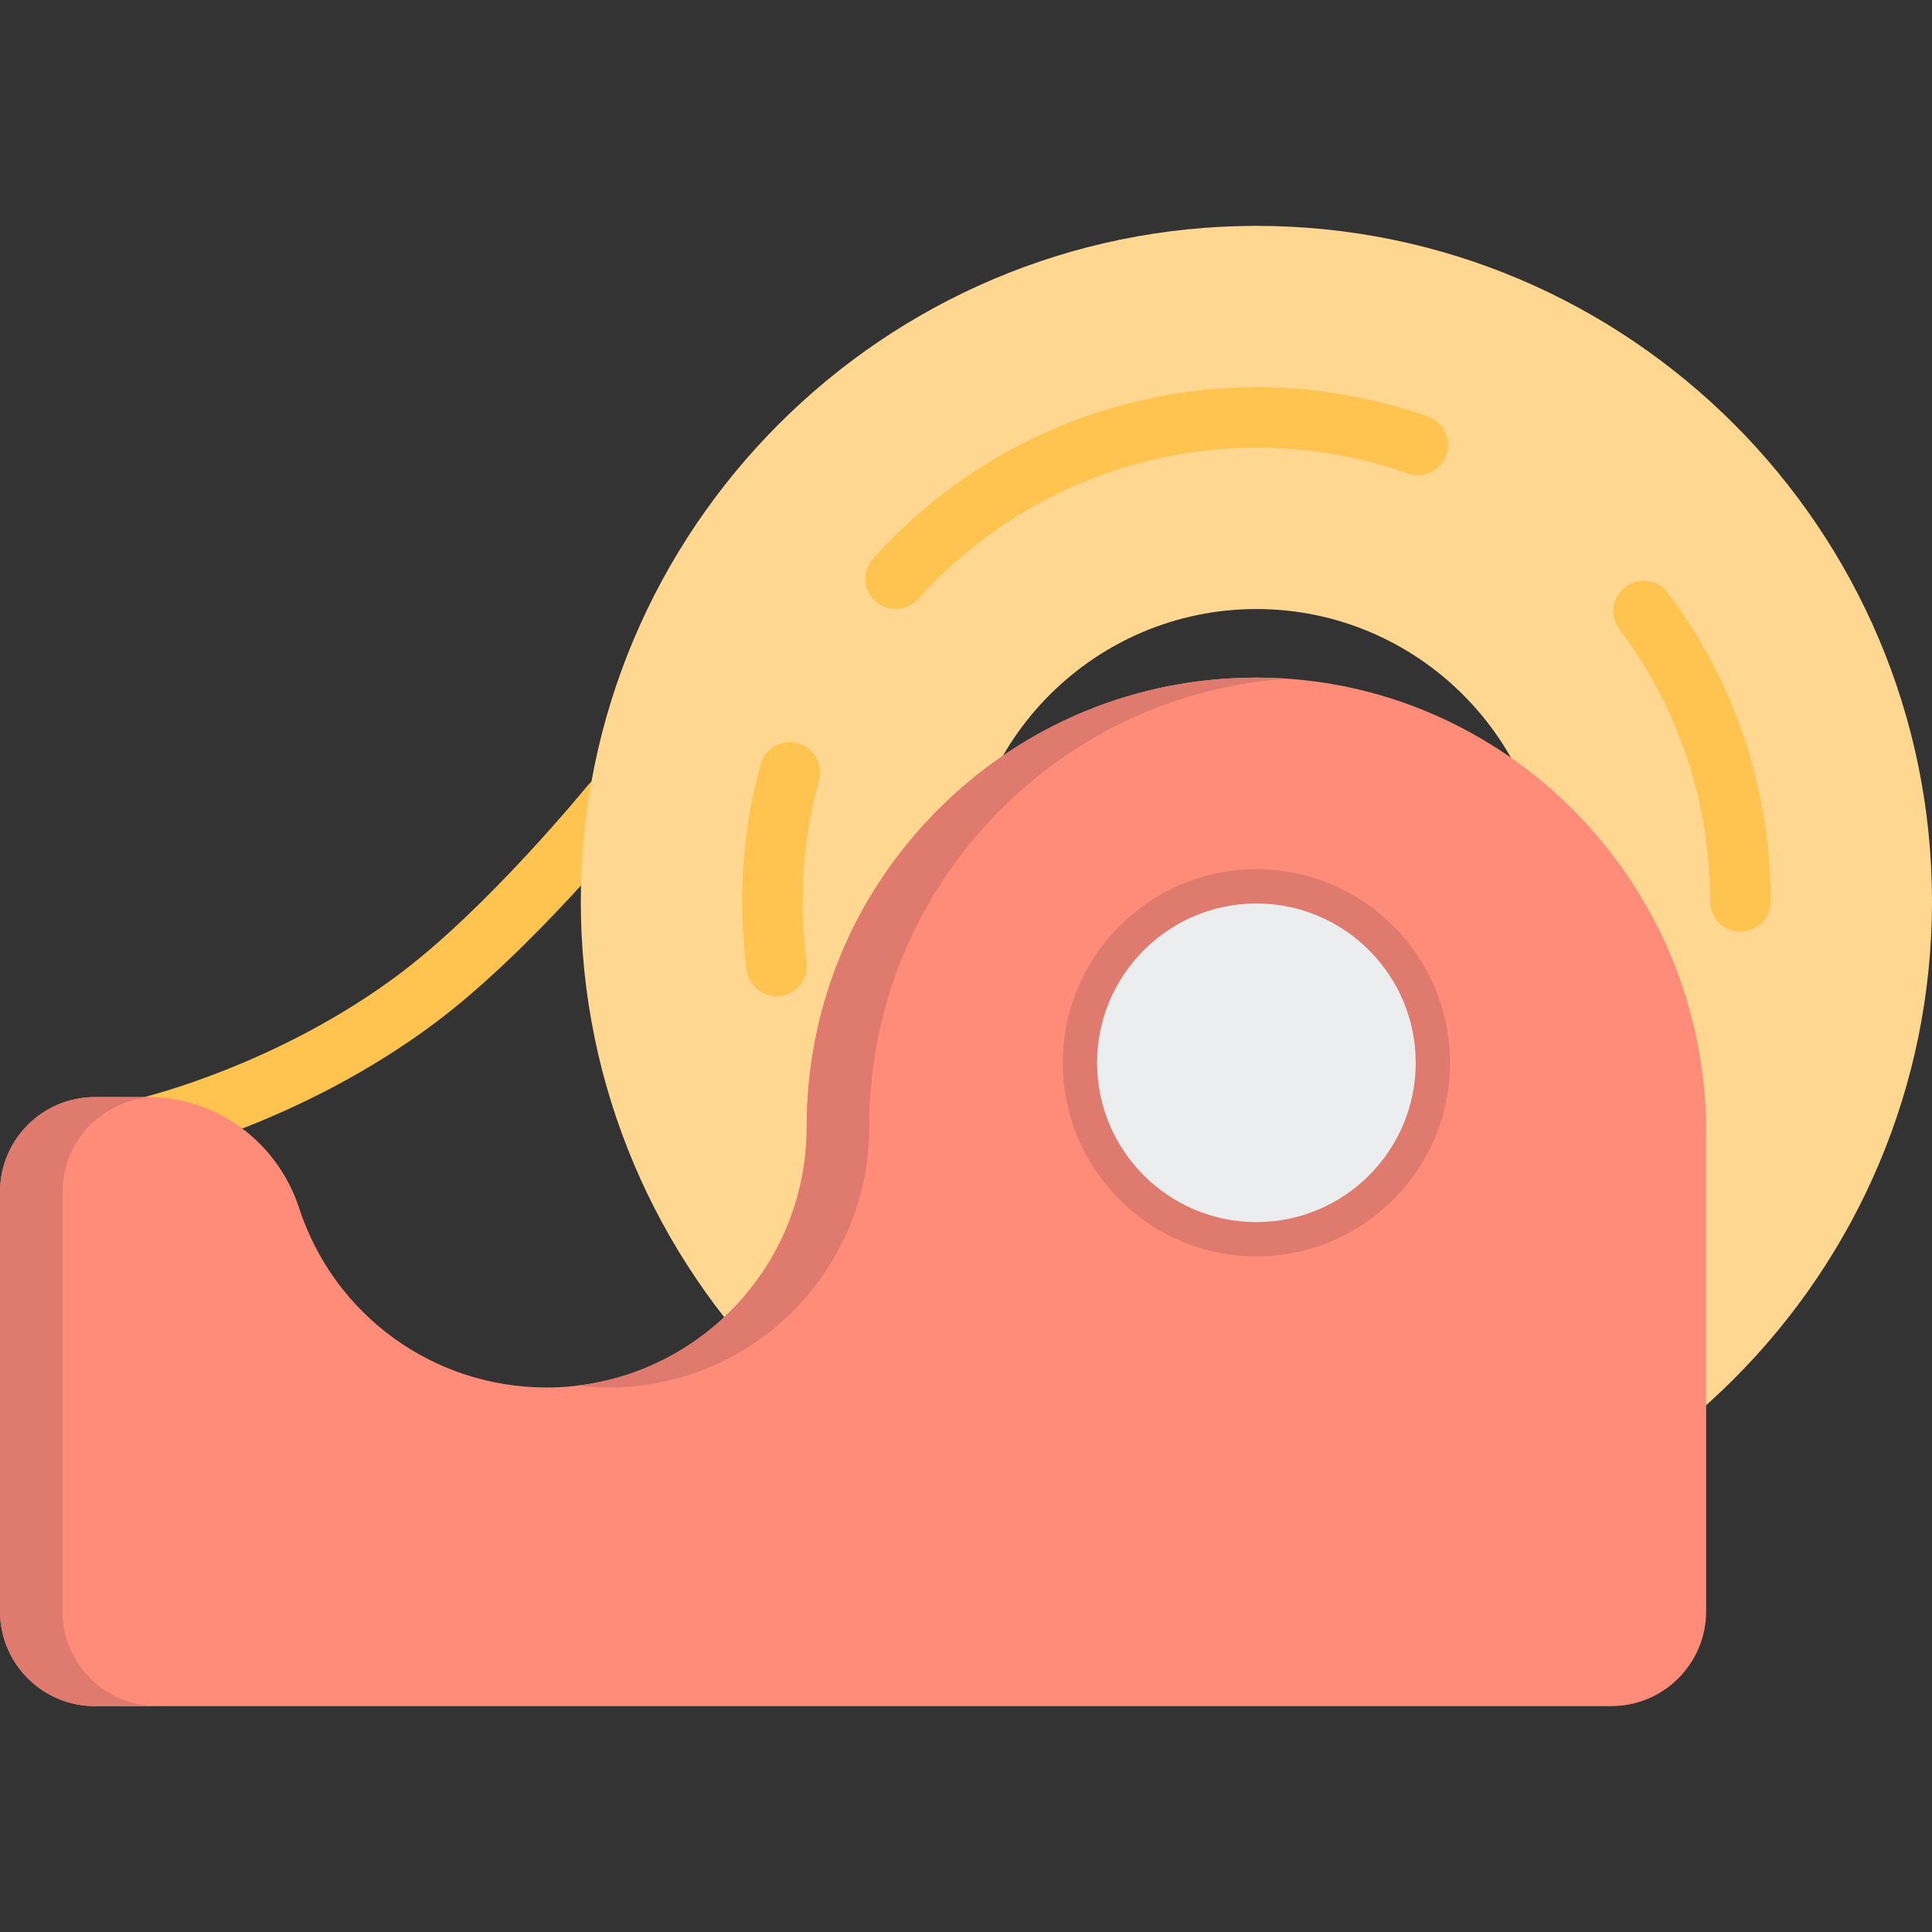
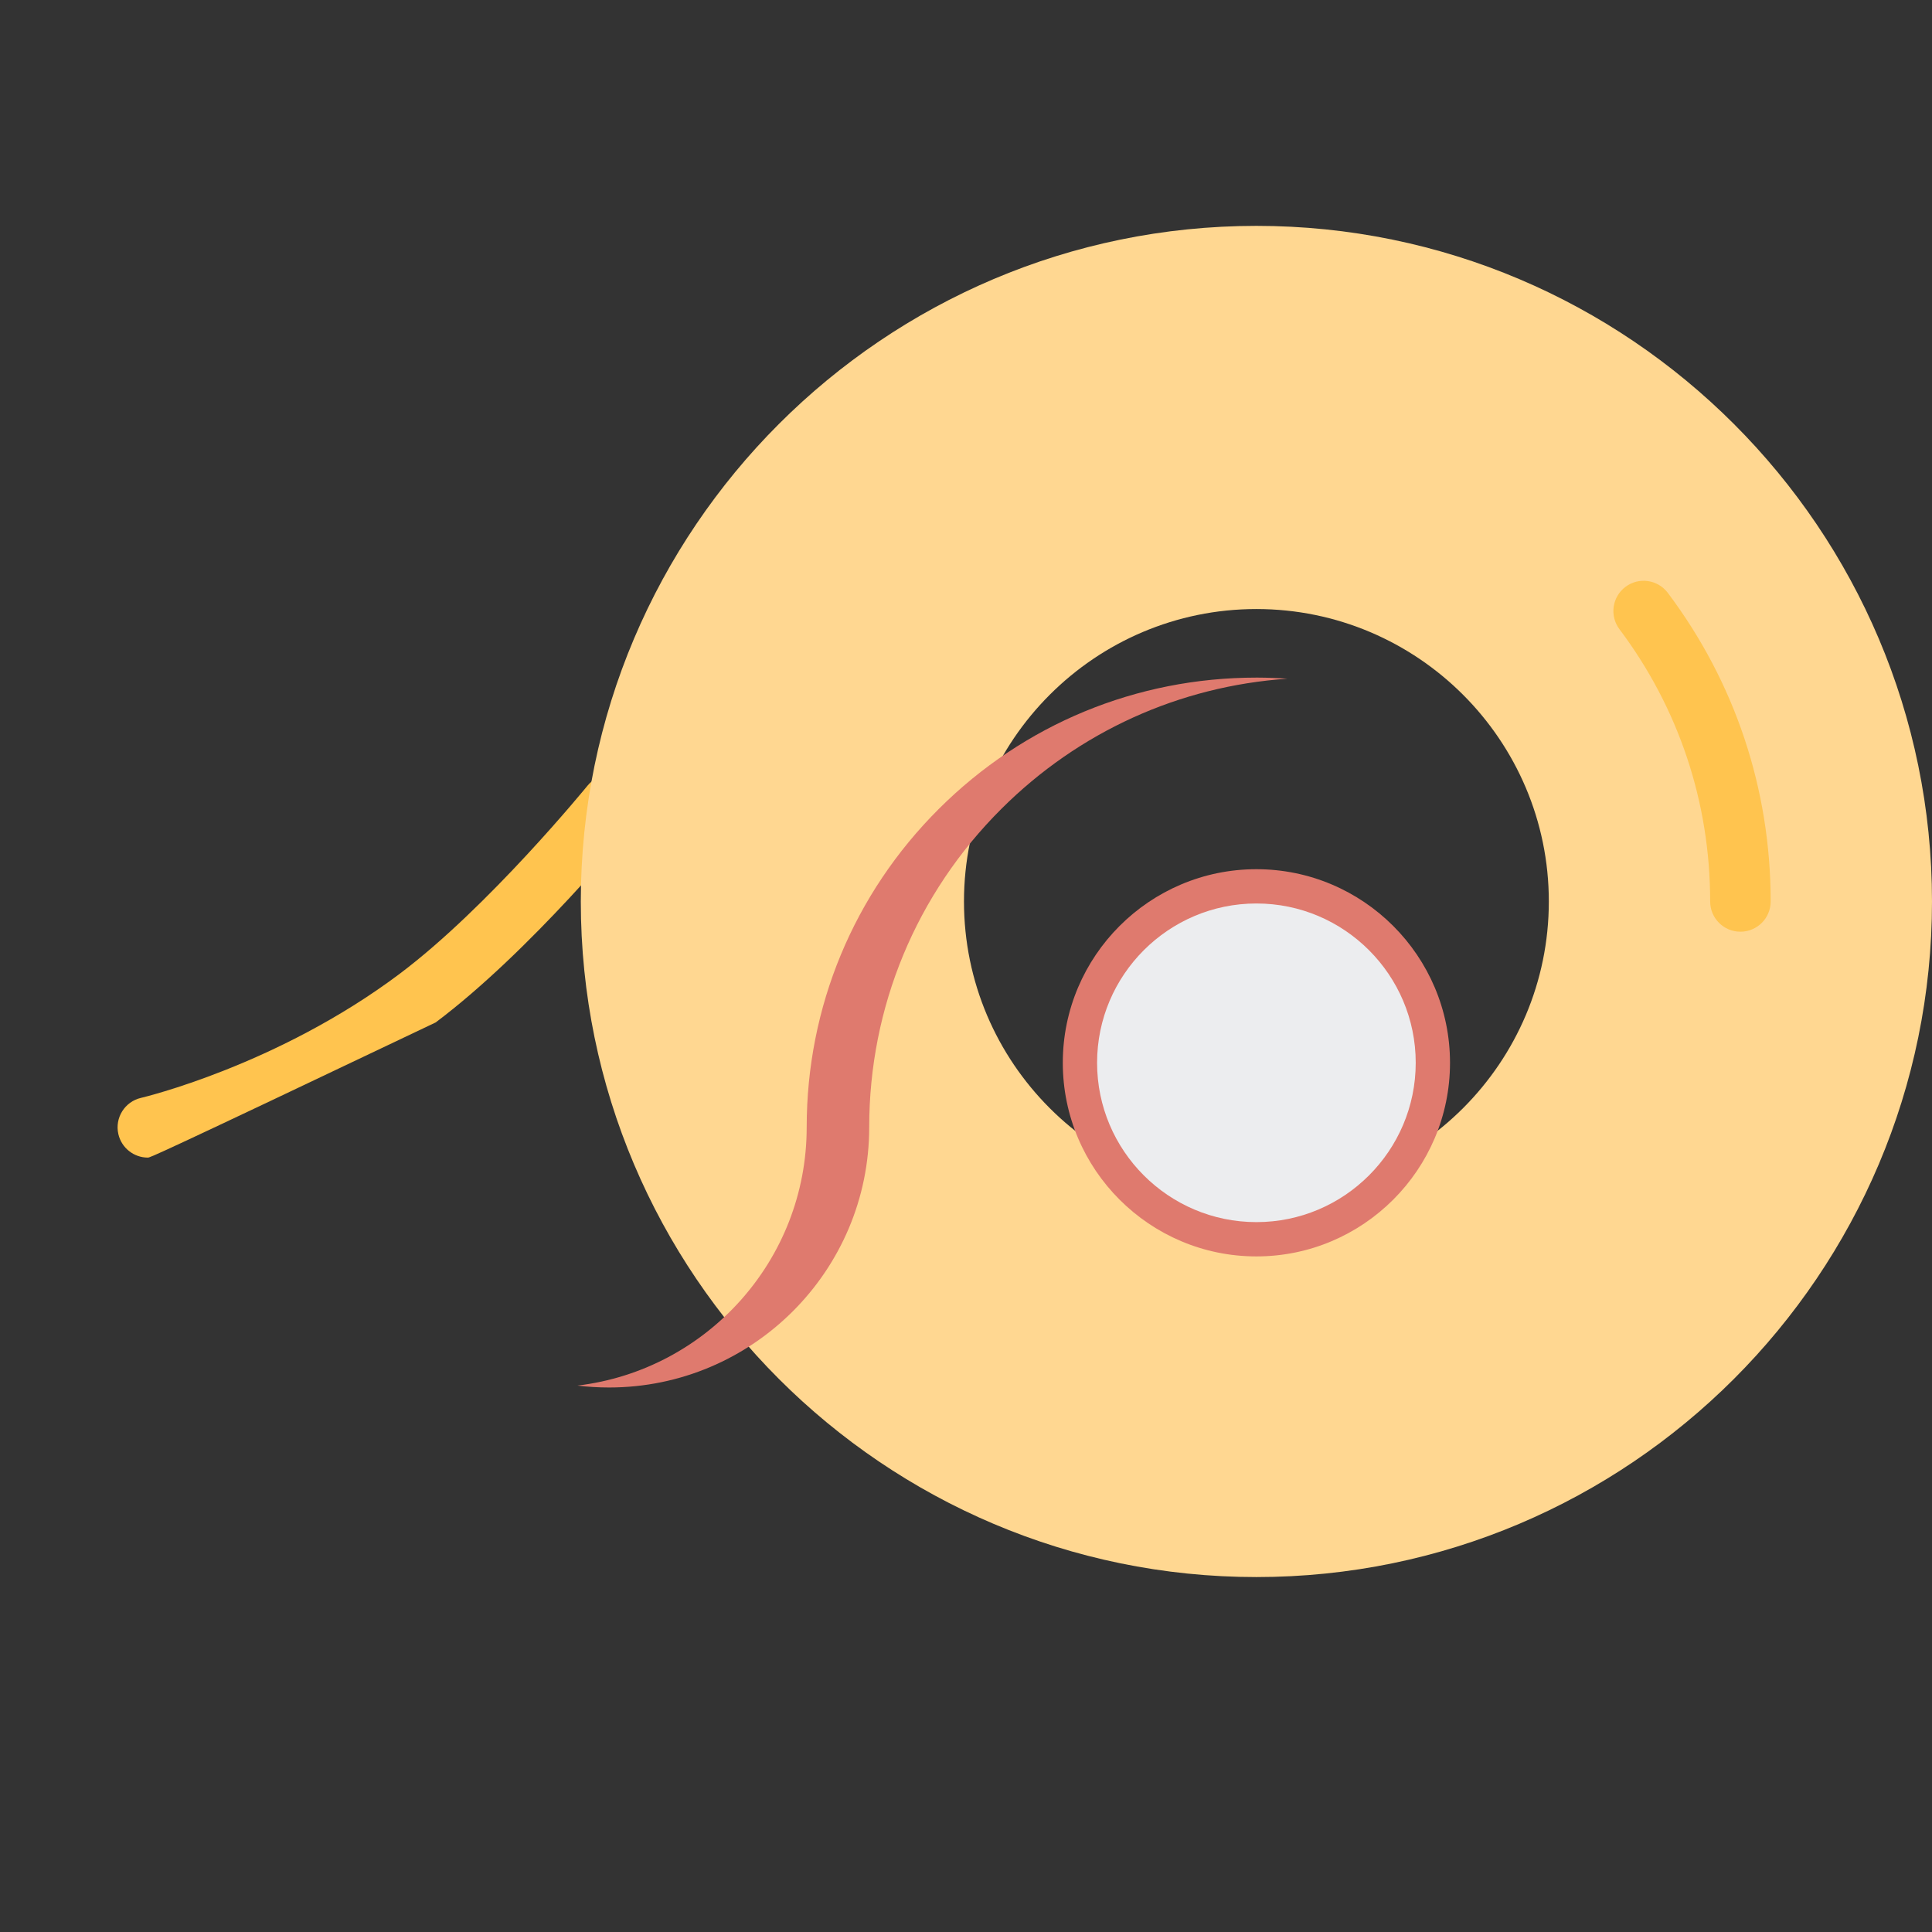
<svg xmlns="http://www.w3.org/2000/svg" height="800px" width="800px" version="1.1" id="Layer_1" viewBox="0 0 512 512" xml:space="preserve">
  <rect x="0" y="0" width="512" height="512" fill="#333333" stroke="none" />
-   <path style="fill:#FFC44F;" d="M39.172,306.775c-3.652,0-6.954-2.514-7.806-6.225c-0.991-4.315,1.705-8.616,6.02-9.606  c0.351-0.081,36.097-8.551,68.435-32.804c23.568-17.676,49.634-49.628,49.894-49.948c2.792-3.435,7.839-3.958,11.277-1.168  c3.436,2.791,3.96,7.839,1.169,11.276c-1.114,1.371-27.554,33.792-52.72,52.667c-35.16,26.37-72.879,35.24-74.467,35.605  C40.37,306.707,39.766,306.775,39.172,306.775z" />
+   <path style="fill:#FFC44F;" d="M39.172,306.775c-3.652,0-6.954-2.514-7.806-6.225c-0.991-4.315,1.705-8.616,6.02-9.606  c0.351-0.081,36.097-8.551,68.435-32.804c23.568-17.676,49.634-49.628,49.894-49.948c2.792-3.435,7.839-3.958,11.277-1.168  c3.436,2.791,3.96,7.839,1.169,11.276c-1.114,1.371-27.554,33.792-52.72,52.667C40.37,306.707,39.766,306.775,39.172,306.775z" />
  <path style="fill:#FFD791;" d="M332.96,59.858c-98.723,0-179.04,80.318-179.04,179.04s80.317,179.04,179.04,179.04  c98.722,0,179.04-80.318,179.04-179.04S431.682,59.858,332.96,59.858z M332.96,316.392c-42.731,0-77.495-34.764-77.495-77.495  s34.764-77.495,77.495-77.495s77.495,34.764,77.495,77.495S375.691,316.392,332.96,316.392z" />
-   <path style="fill:#FF8C78;" d="M333.383,179.575c-0.143,0-0.283-0.001-0.424-0.001c-31.759,0-61.621,12.336-84.125,34.761  c-22.606,22.527-35.054,52.508-35.054,84.42c0,38.015-30.928,68.944-68.944,68.944c-29.925,0-56.269-19.096-65.552-47.517  c-5.752-17.612-21.868-29.444-40.104-29.444h-14.06C11.268,290.739,0,302.007,0,315.858v111.165  c0,13.851,11.268,25.119,25.119,25.119h401.904c13.851,0,25.119-11.268,25.119-25.119v-127.06  C452.142,233.807,398.866,179.801,333.383,179.575z" />
  <g>
    <path style="fill:#DF7A6E;" d="M161.403,367.699c38.015,0,68.944-30.928,68.944-68.944c0-31.912,12.448-61.893,35.053-84.42   c20.516-20.446,47.151-32.5,75.762-34.47c-2.573-0.179-5.166-0.282-7.78-0.291c-0.143,0-0.283-0.001-0.424-0.001   c-31.759,0-61.621,12.336-84.125,34.761c-22.605,22.527-35.053,52.508-35.053,84.42c0,35.241-26.583,64.372-60.748,68.439   C155.782,367.527,158.577,367.699,161.403,367.699z" />
-     <path style="fill:#DF7A6E;" d="M16.568,427.023V315.858c0-13.478,10.671-24.507,24.007-25.091   c-0.464-0.015-0.929-0.028-1.395-0.028H25.119C11.268,290.739,0,302.007,0,315.858v111.165c0,13.851,11.268,25.119,25.119,25.119   h16.568C27.836,452.142,16.568,440.874,16.568,427.023z" />
    <path style="fill:#DF7A6E;" d="M332.96,230.347c-28.29,0-51.307,23.016-51.307,51.307s23.016,51.307,51.307,51.307   c28.29,0,51.307-23.016,51.307-51.307C384.267,253.363,361.251,230.347,332.96,230.347z" />
  </g>
  <path style="fill:#ECEDEF;" d="M332.96,239.432c-23.28,0-42.221,18.941-42.221,42.221c0,23.281,18.941,42.221,42.221,42.221  c23.281,0,42.221-18.941,42.221-42.221C375.182,258.373,356.241,239.432,332.96,239.432z" />
  <g>
-     <path style="fill:#FFC44F;" d="M237.352,161.403c-1.904,0-3.814-0.673-5.344-2.043c-3.299-2.953-3.58-8.021-0.626-11.321   c25.839-28.869,62.863-45.426,101.579-45.426c15.583,0,30.869,2.61,45.431,7.758c4.174,1.476,6.362,6.056,4.886,10.23   c-1.477,4.172-6.052,6.36-10.23,4.886c-12.842-4.54-26.329-6.841-40.087-6.841c-34.162,0-66.83,14.611-89.632,40.086   C241.745,160.502,239.552,161.403,237.352,161.403z" />
    <path style="fill:#FFC44F;" d="M461.228,246.914c-4.428,0-8.017-3.588-8.017-8.017c0-26.264-8.313-51.213-24.04-72.15   c-2.659-3.541-1.945-8.566,1.594-11.224c3.541-2.663,8.565-1.945,11.224,1.594c17.831,23.737,27.256,52.016,27.256,81.781   C469.244,243.326,465.656,246.914,461.228,246.914z" />
-     <path style="fill:#FFC44F;" d="M205.813,264.016c-3.957,0-7.4-2.929-7.937-6.96c-0.796-5.977-1.2-12.086-1.2-18.158   c0-12.332,1.648-24.559,4.9-36.337c1.178-4.268,5.592-6.773,9.861-5.595s6.773,5.592,5.595,9.861   c-2.868,10.39-4.322,21.181-4.322,32.071c0,5.367,0.356,10.764,1.059,16.042c0.585,4.388-2.499,8.421-6.887,9.005   C206.522,263.993,206.165,264.016,205.813,264.016z" />
  </g>
</svg>